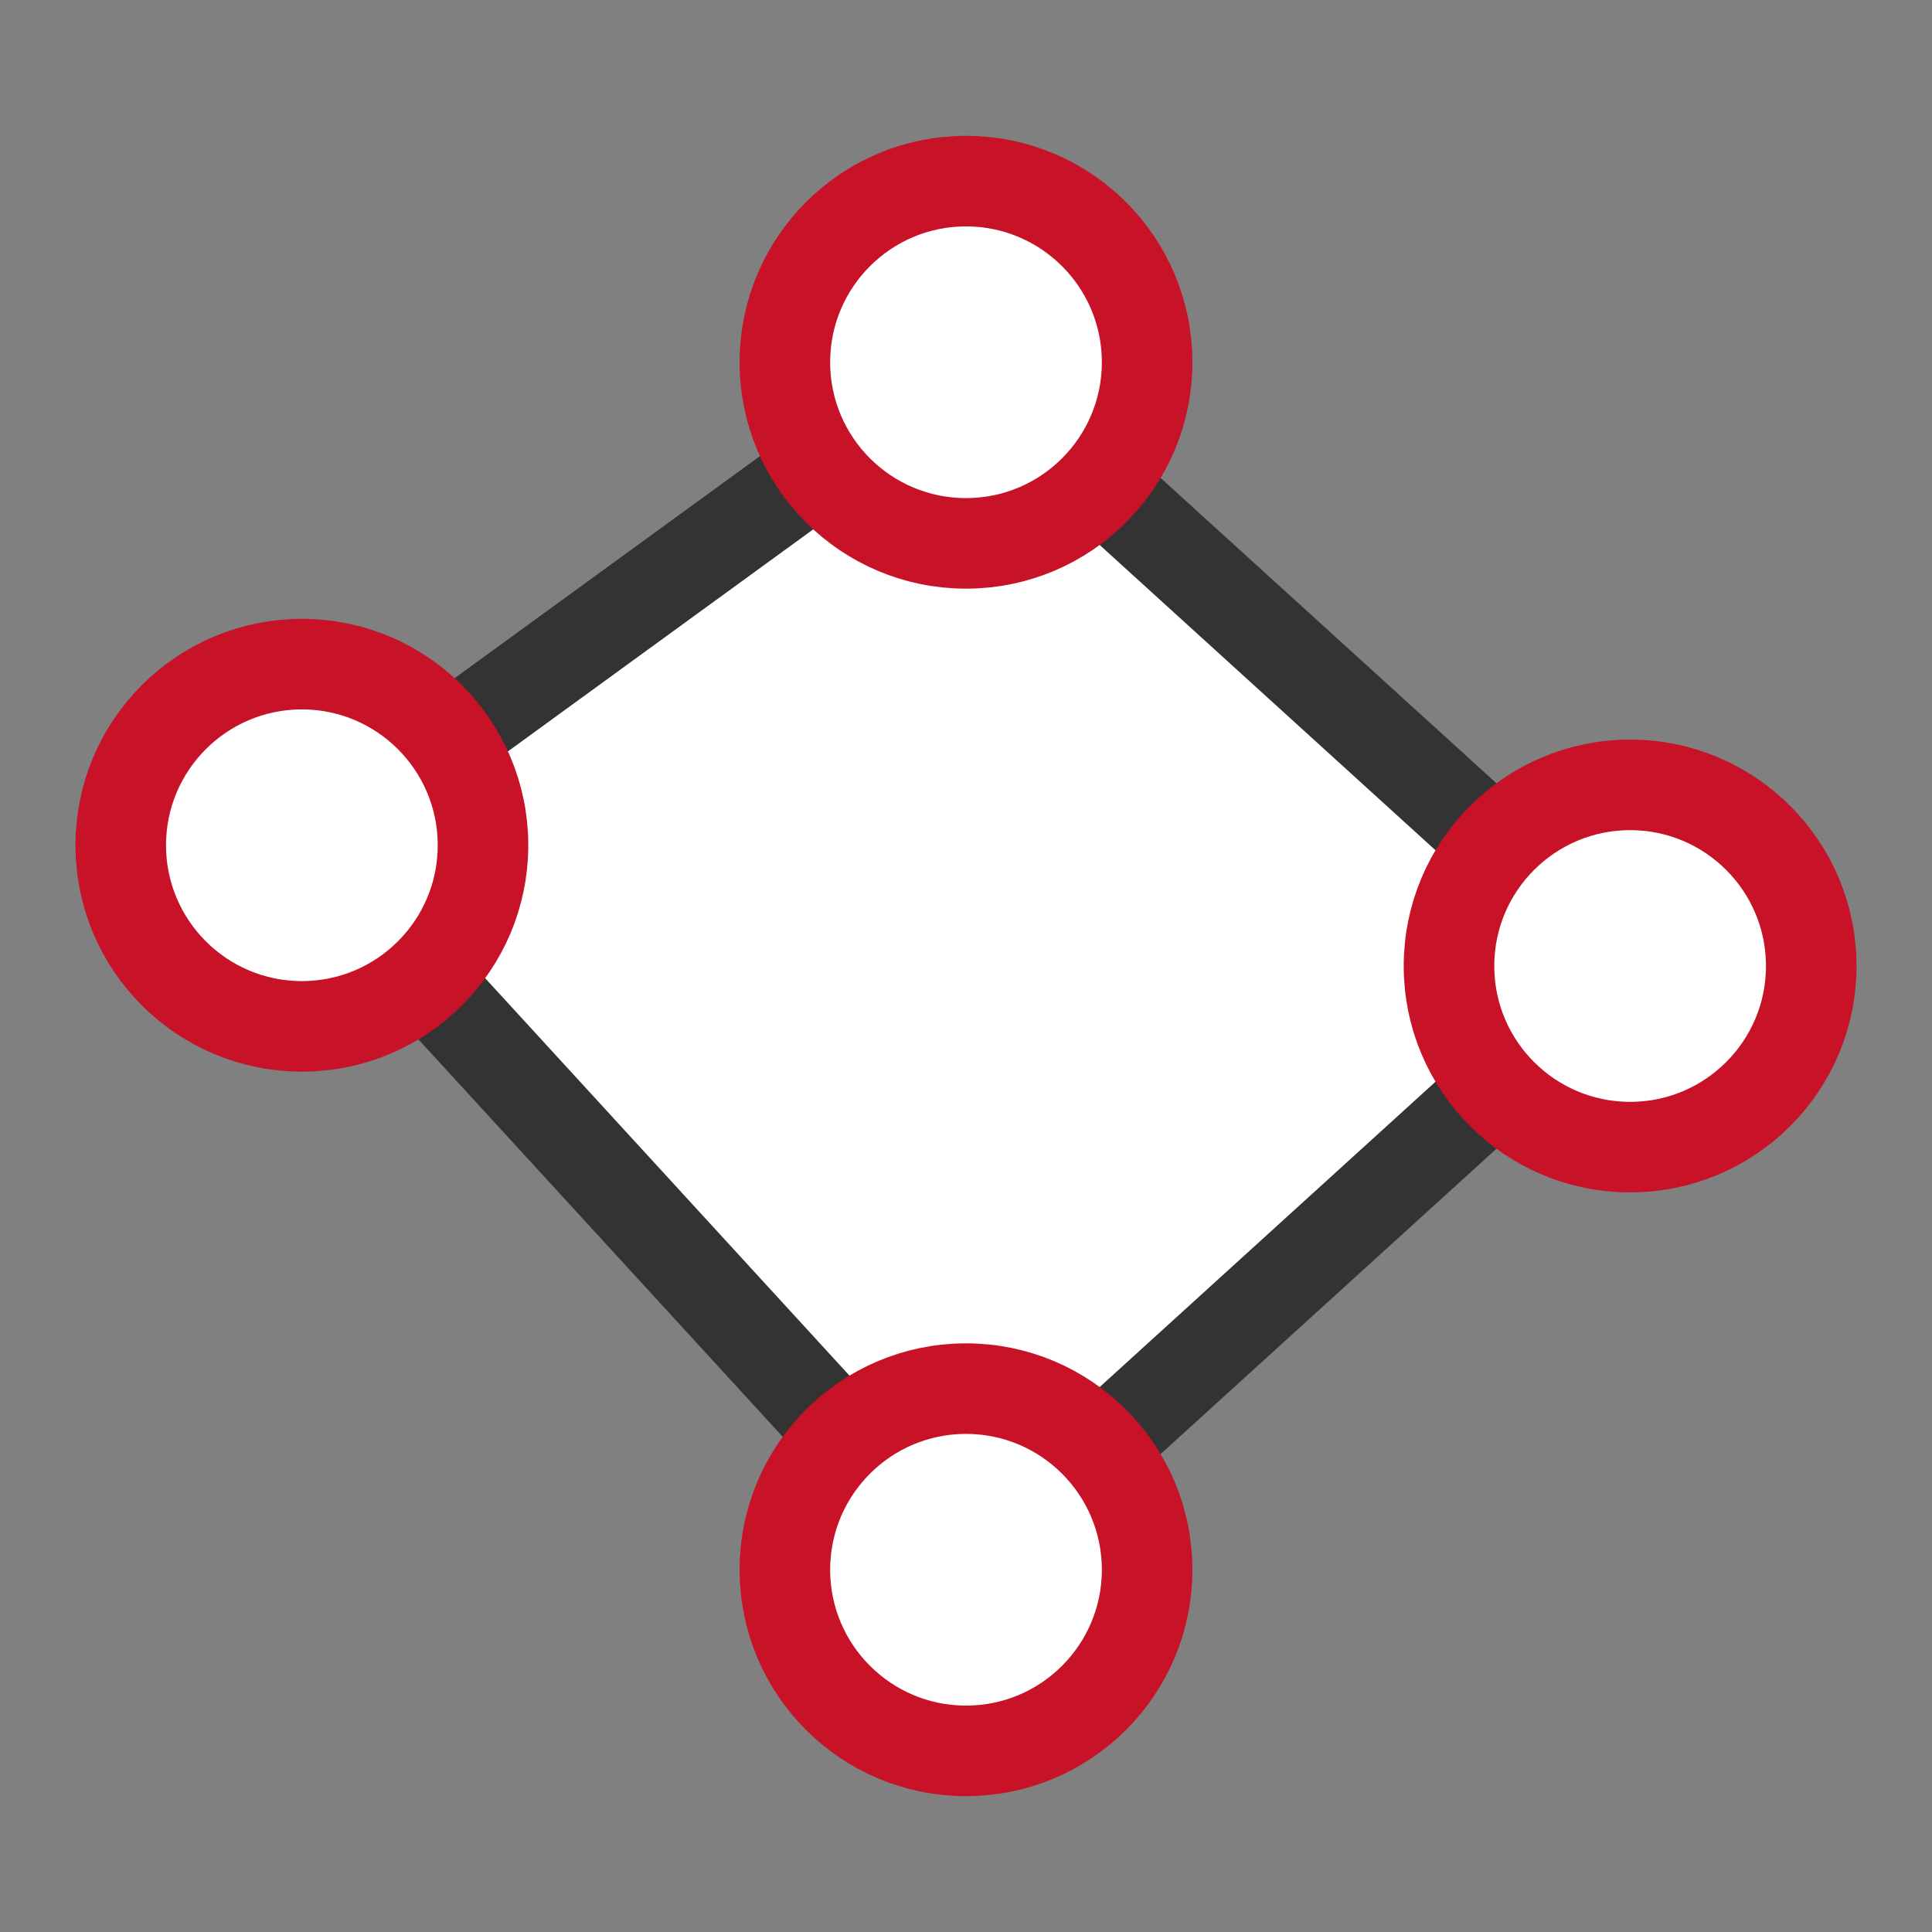
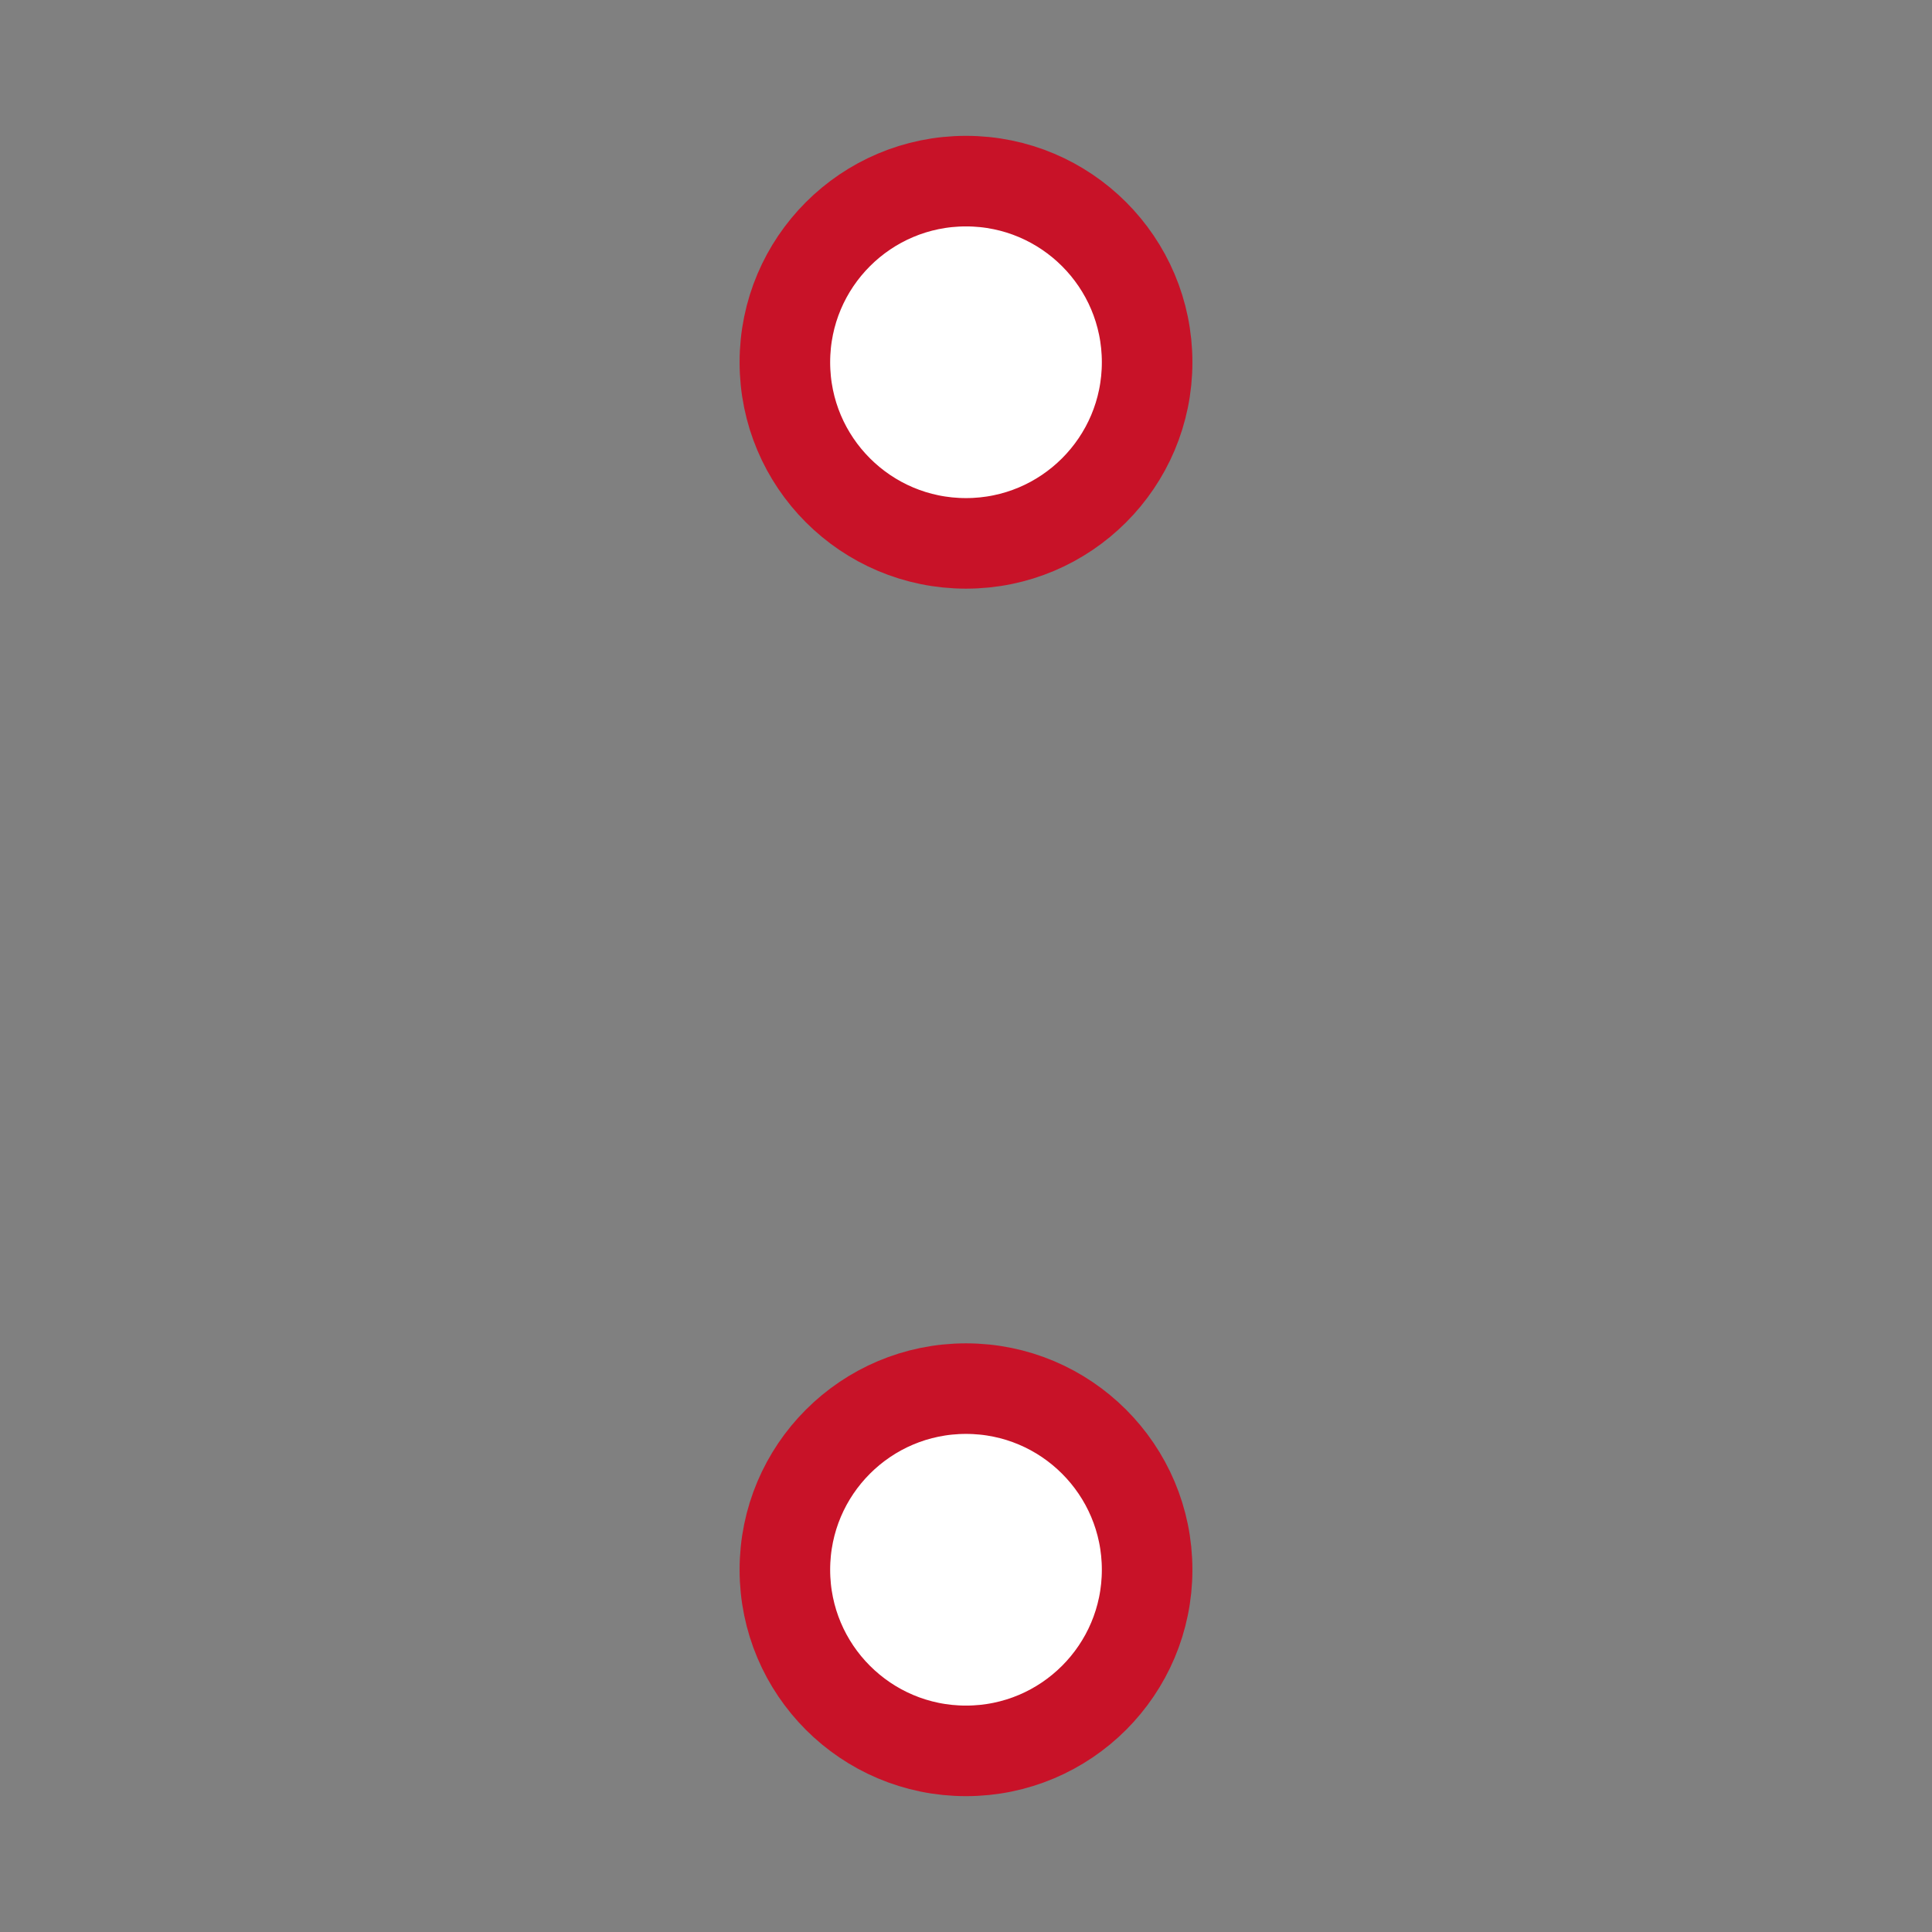
<svg xmlns="http://www.w3.org/2000/svg" version="1.1" id="图层_1" x="0px" y="0px" viewBox="0 0 32 32" style="enable-background:new 0 0 32 32;" xml:space="preserve">
  <rect x="0" y="0" width="32" height="32" fill="#808080" stroke="none" />
  <style type="text/css">
	.st0{fill:#FFFFFF;stroke:#333333;stroke-width:1.5;stroke-miterlimit:10;}
	.st1{fill:#C81228;}
	.st2{fill:#333333;}
	.st3{fill:#FFFFFF;stroke:#C81228;stroke-width:1.5;stroke-miterlimit:10;}
</style>
-   <polygon class="st0" points="16,6 5,14 16,26 27,16 " />
-   <path class="st1" d="M23.3,56.2H6.8c-0.4,0-0.8,0.3-0.8,0.7l0,0c0,0.4,0.3,0.7,0.8,0.7h16.8l-4.7,4.3c-0.3,0.3-0.3,0.7,0,1l0,0  c0.3,0.3,0.8,0.3,1.1,0l5.7-5.2c0.4-0.3,0.4-0.9,0-1.2L20,51.2c-0.3-0.3-0.8-0.3-1.1,0l0,0c-0.3,0.3-0.3,0.7,0,1L23.3,56.2z   M23.3,56.2" />
  <g>
    <g>
      <path class="st2" d="M101.5,41.4c-1.9-0.8-4.3-1.4-6.8-1.8c-1.6-2-3.3-3.7-4.9-4.9c-2.6-1.9-4.9-2.4-6.5-1.4    c-1.6,0.9-2.2,3.1-1.8,6.1c0.1,0.4,0.1,0.8,0.2,1.2c-0.4,0.1-0.8,0.3-1.2,0.4c-2.8,1.2-4.4,2.8-4.4,4.6c-0.1,1.9,1.6,3.6,4.4,4.9    c1.9,0.8,4.3,1.4,6.8,1.8c1.6,2,3.3,3.8,5,5c2.6,1.8,4.9,2.3,6.5,1.4c1.6-0.9,2.2-3.1,1.8-6.1c-0.1-0.4-0.1-0.8-0.2-1.2    c0.4-0.1,0.8-0.3,1.2-0.4c2.8-1.2,4.4-2.8,4.4-4.6C106.1,44.4,104.4,42.7,101.5,41.4z M83.4,39.8c-0.3-2.3,0.1-4,1.1-4.6    c1.1-0.6,2.8-0.2,4.8,1.3c1.1,0.8,2.2,1.8,3.2,3c-0.5,0-0.9,0-1.4,0h-0.7c-2.5,0-4.9,0.3-7,0.8C83.4,40,83.4,39.9,83.4,39.8z     M95.5,43.5l0.3,0.5c1.2,2,2.1,4.1,2.6,6c-2.1,0.6-4.5,0.9-7.1,0.9h-0.6c-0.8,0-1.7-0.1-2.5-0.2c-0.5-0.7-0.9-1.3-1.4-2.1    l-0.3-0.5c-1.3-2.2-2.2-4.4-2.8-6.5c1.9-0.5,4.2-0.7,6.6-0.7h0.6c1,0,2,0.1,2.9,0.2C94.4,41.9,95,42.7,95.5,43.5z M81.4,49.1    c-2.3-1-3.5-2.2-3.5-3.5c0.1-1.2,1.3-2.4,3.5-3.3c0.2-0.1,0.4-0.2,0.6-0.2c0.6,2.1,1.6,4.4,2.9,6.7l0.3,0.6c0.2,0.3,0.4,0.7,0.6,1    C84.3,50.1,82.7,49.7,81.4,49.1z M98.9,52.4c0.3,2.3-0.1,4-1.1,4.6c-1.1,0.6-2.8,0.2-4.8-1.3c-1.1-0.8-2.3-1.9-3.4-3.2    c0.4,0,0.8,0,1.2,0h0.7c2.6,0,5.1-0.3,7.3-0.8C98.9,52,98.9,52.2,98.9,52.4z M100.3,49.4c-0.1,0-0.2,0.1-0.4,0.1    c-0.6-2.1-1.6-4.2-2.8-6.3l-0.3-0.6c-0.2-0.4-0.5-0.8-0.7-1.2c1.6,0.3,3,0.7,4.2,1.3c2.3,1,3.5,2.2,3.5,3.5    C103.7,47.3,102.4,48.5,100.3,49.4z" />
    </g>
  </g>
  <g>
    <g>
      <path class="st1" d="M97.7,37.8c1.8,0,3.2-1.4,3.2-3.1c0-1.7-1.4-3.1-3.2-3.1c-1.8,0-3.2,1.4-3.2,3.1C94.6,36.4,96,37.8,97.7,37.8    z M98.8,39.1c0,0.6,0,1.3-0.1,2c-0.4,2.5-1.5,5.5-3.2,8.4L95.2,50c-1.9,3-4,5.5-6.2,7.1c-2,1.5-3.7,1.9-4.8,1.3    c-1-0.6-1.4-2.3-1.1-4.6c0.3-2.5,1.5-5.4,3.2-8.4l0.3-0.5c1.9-3,4-5.5,6.2-7.1c0.3-0.3,0.7-0.5,1.1-0.7L93,35.6    c-0.2,0.1-0.5,0.3-0.7,0.5c-2.5,1.8-5,4.6-7,7.9L85,44.6c-1.9,3.2-3.1,6.5-3.5,9.4c-0.4,3,0.3,5.2,1.8,6.1c1.6,1,3.9,0.5,6.5-1.4    c2.5-1.8,5-4.6,7-7.9l0.3-0.6c1.9-3.3,3.2-6.6,3.5-9.4c0.1-0.8,0.1-1.5,0.1-2.2L98.8,39.1z" />
    </g>
  </g>
  <circle class="st3" cx="16" cy="6" r="3" />
-   <circle class="st3" cx="27" cy="16" r="3" />
-   <circle class="st3" cx="5" cy="14" r="3" />
  <circle class="st3" cx="16" cy="26" r="3" />
</svg>